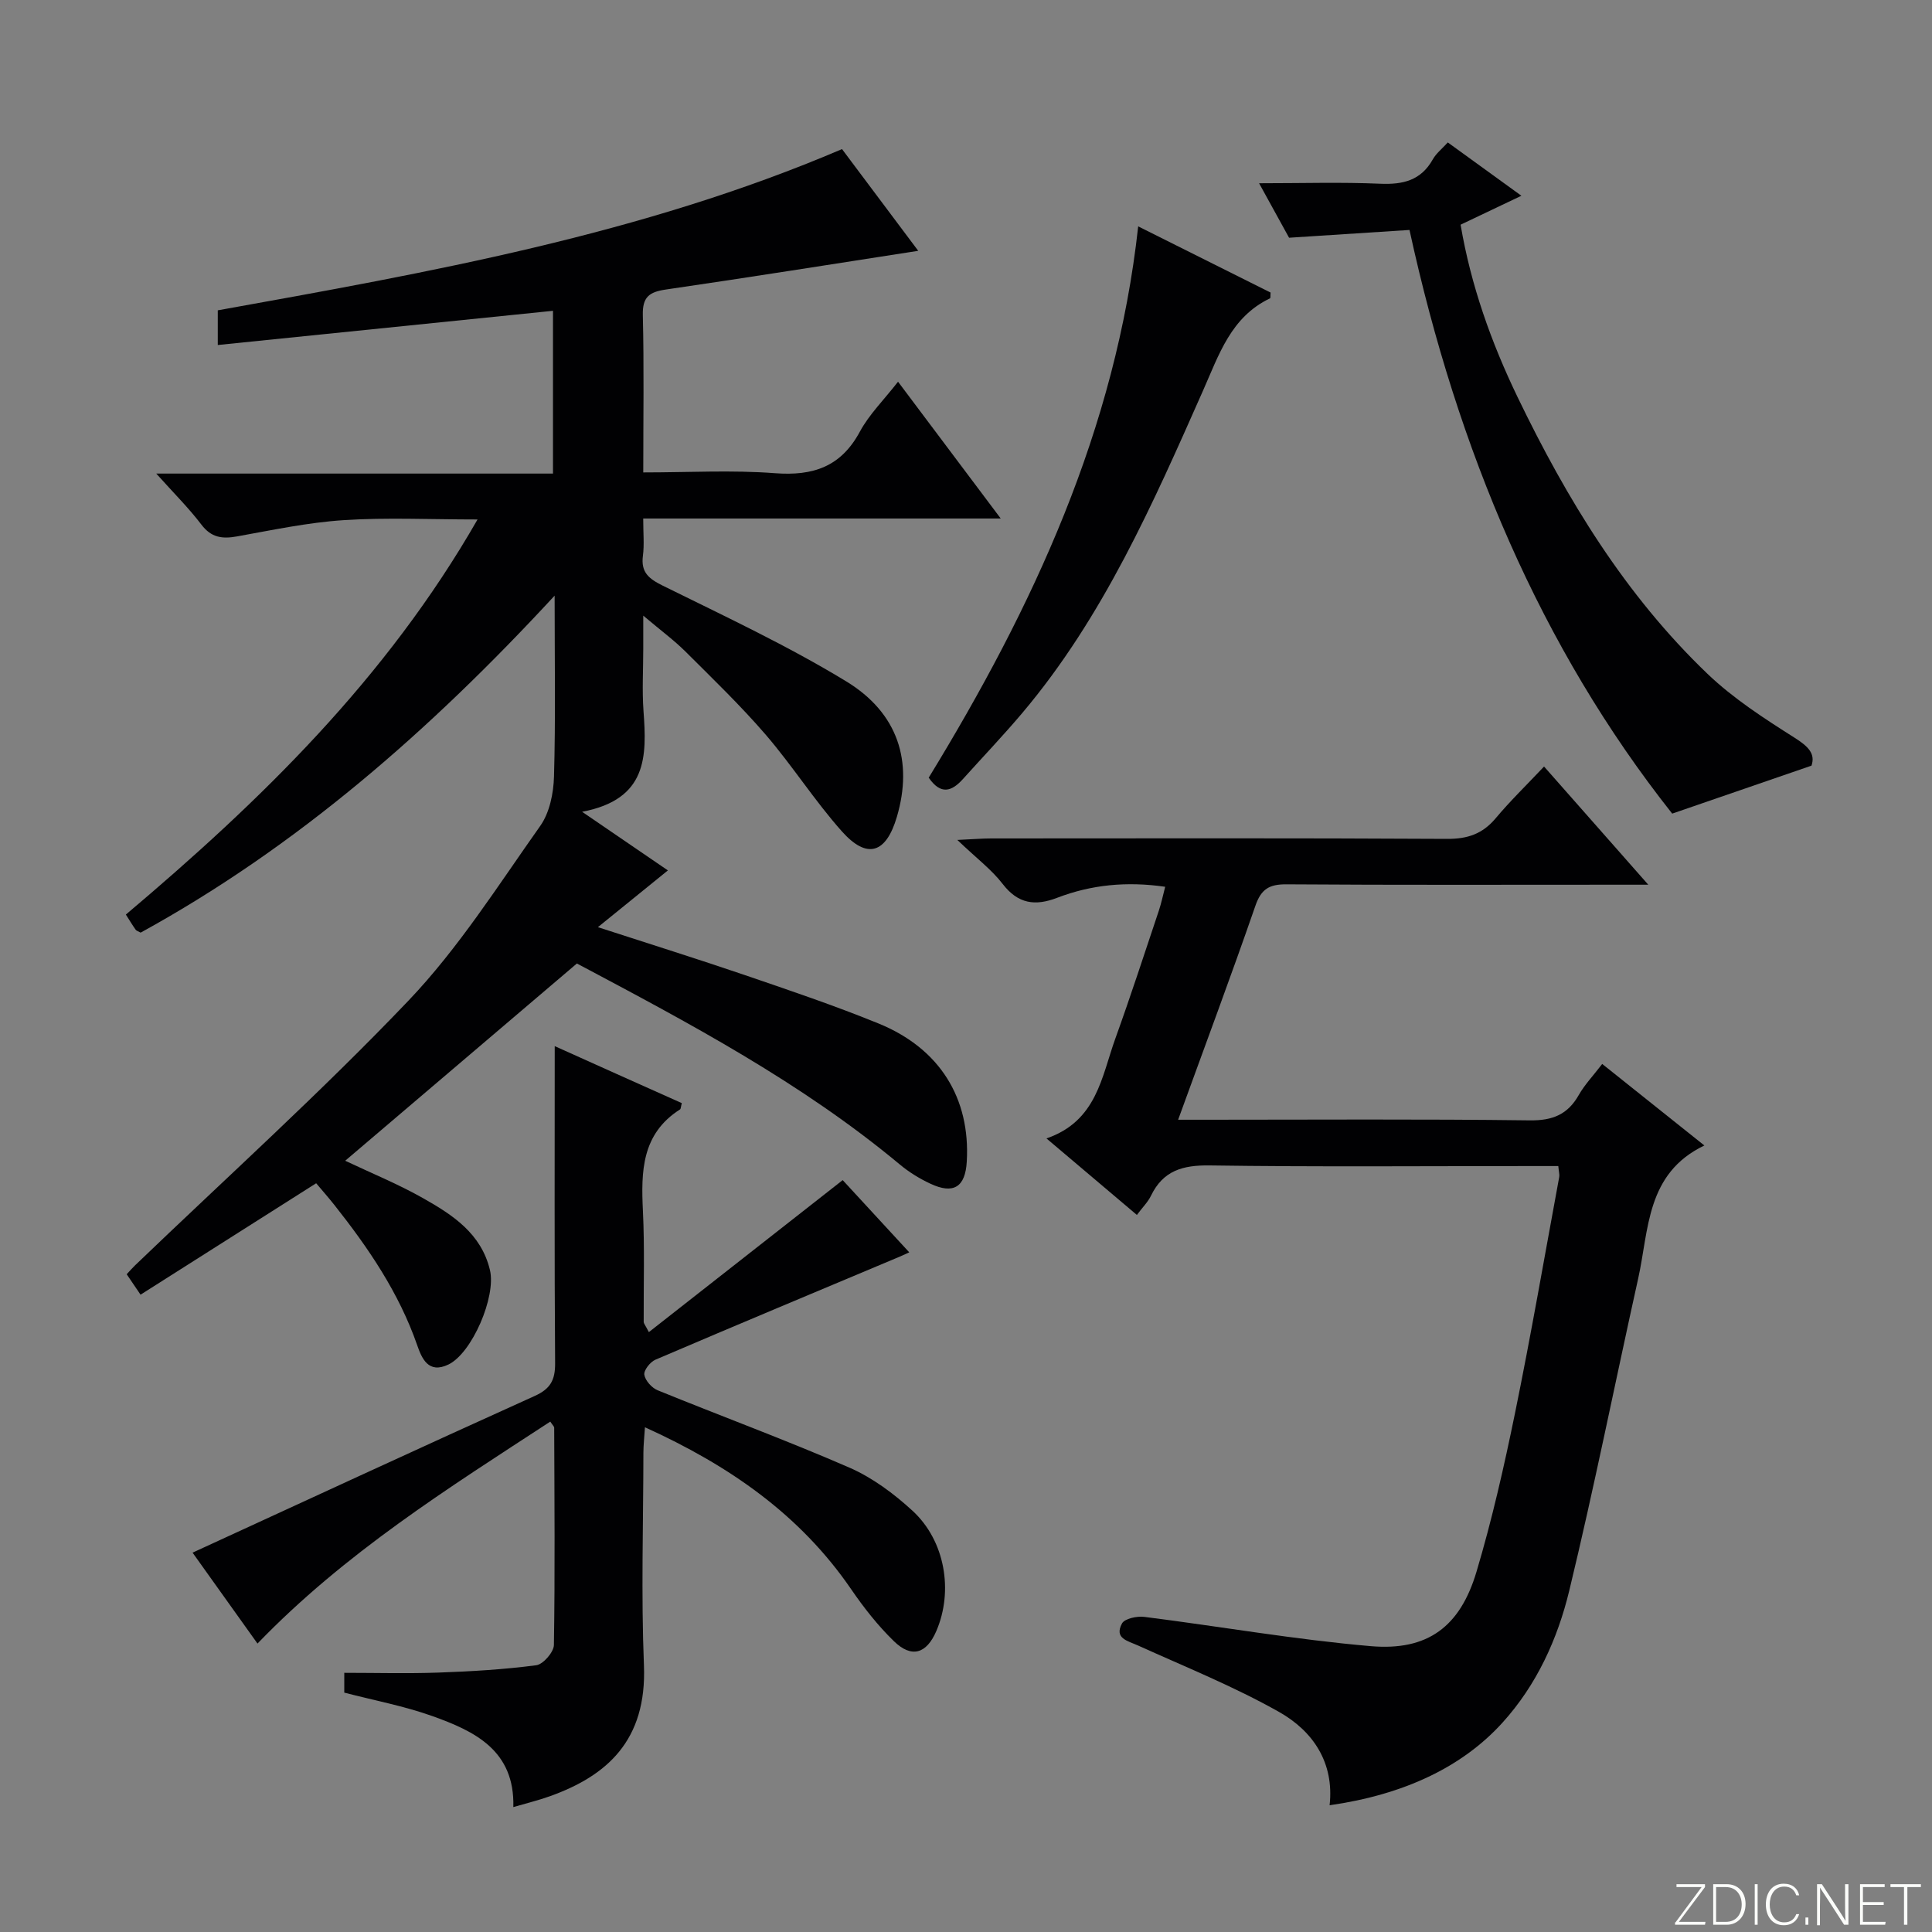
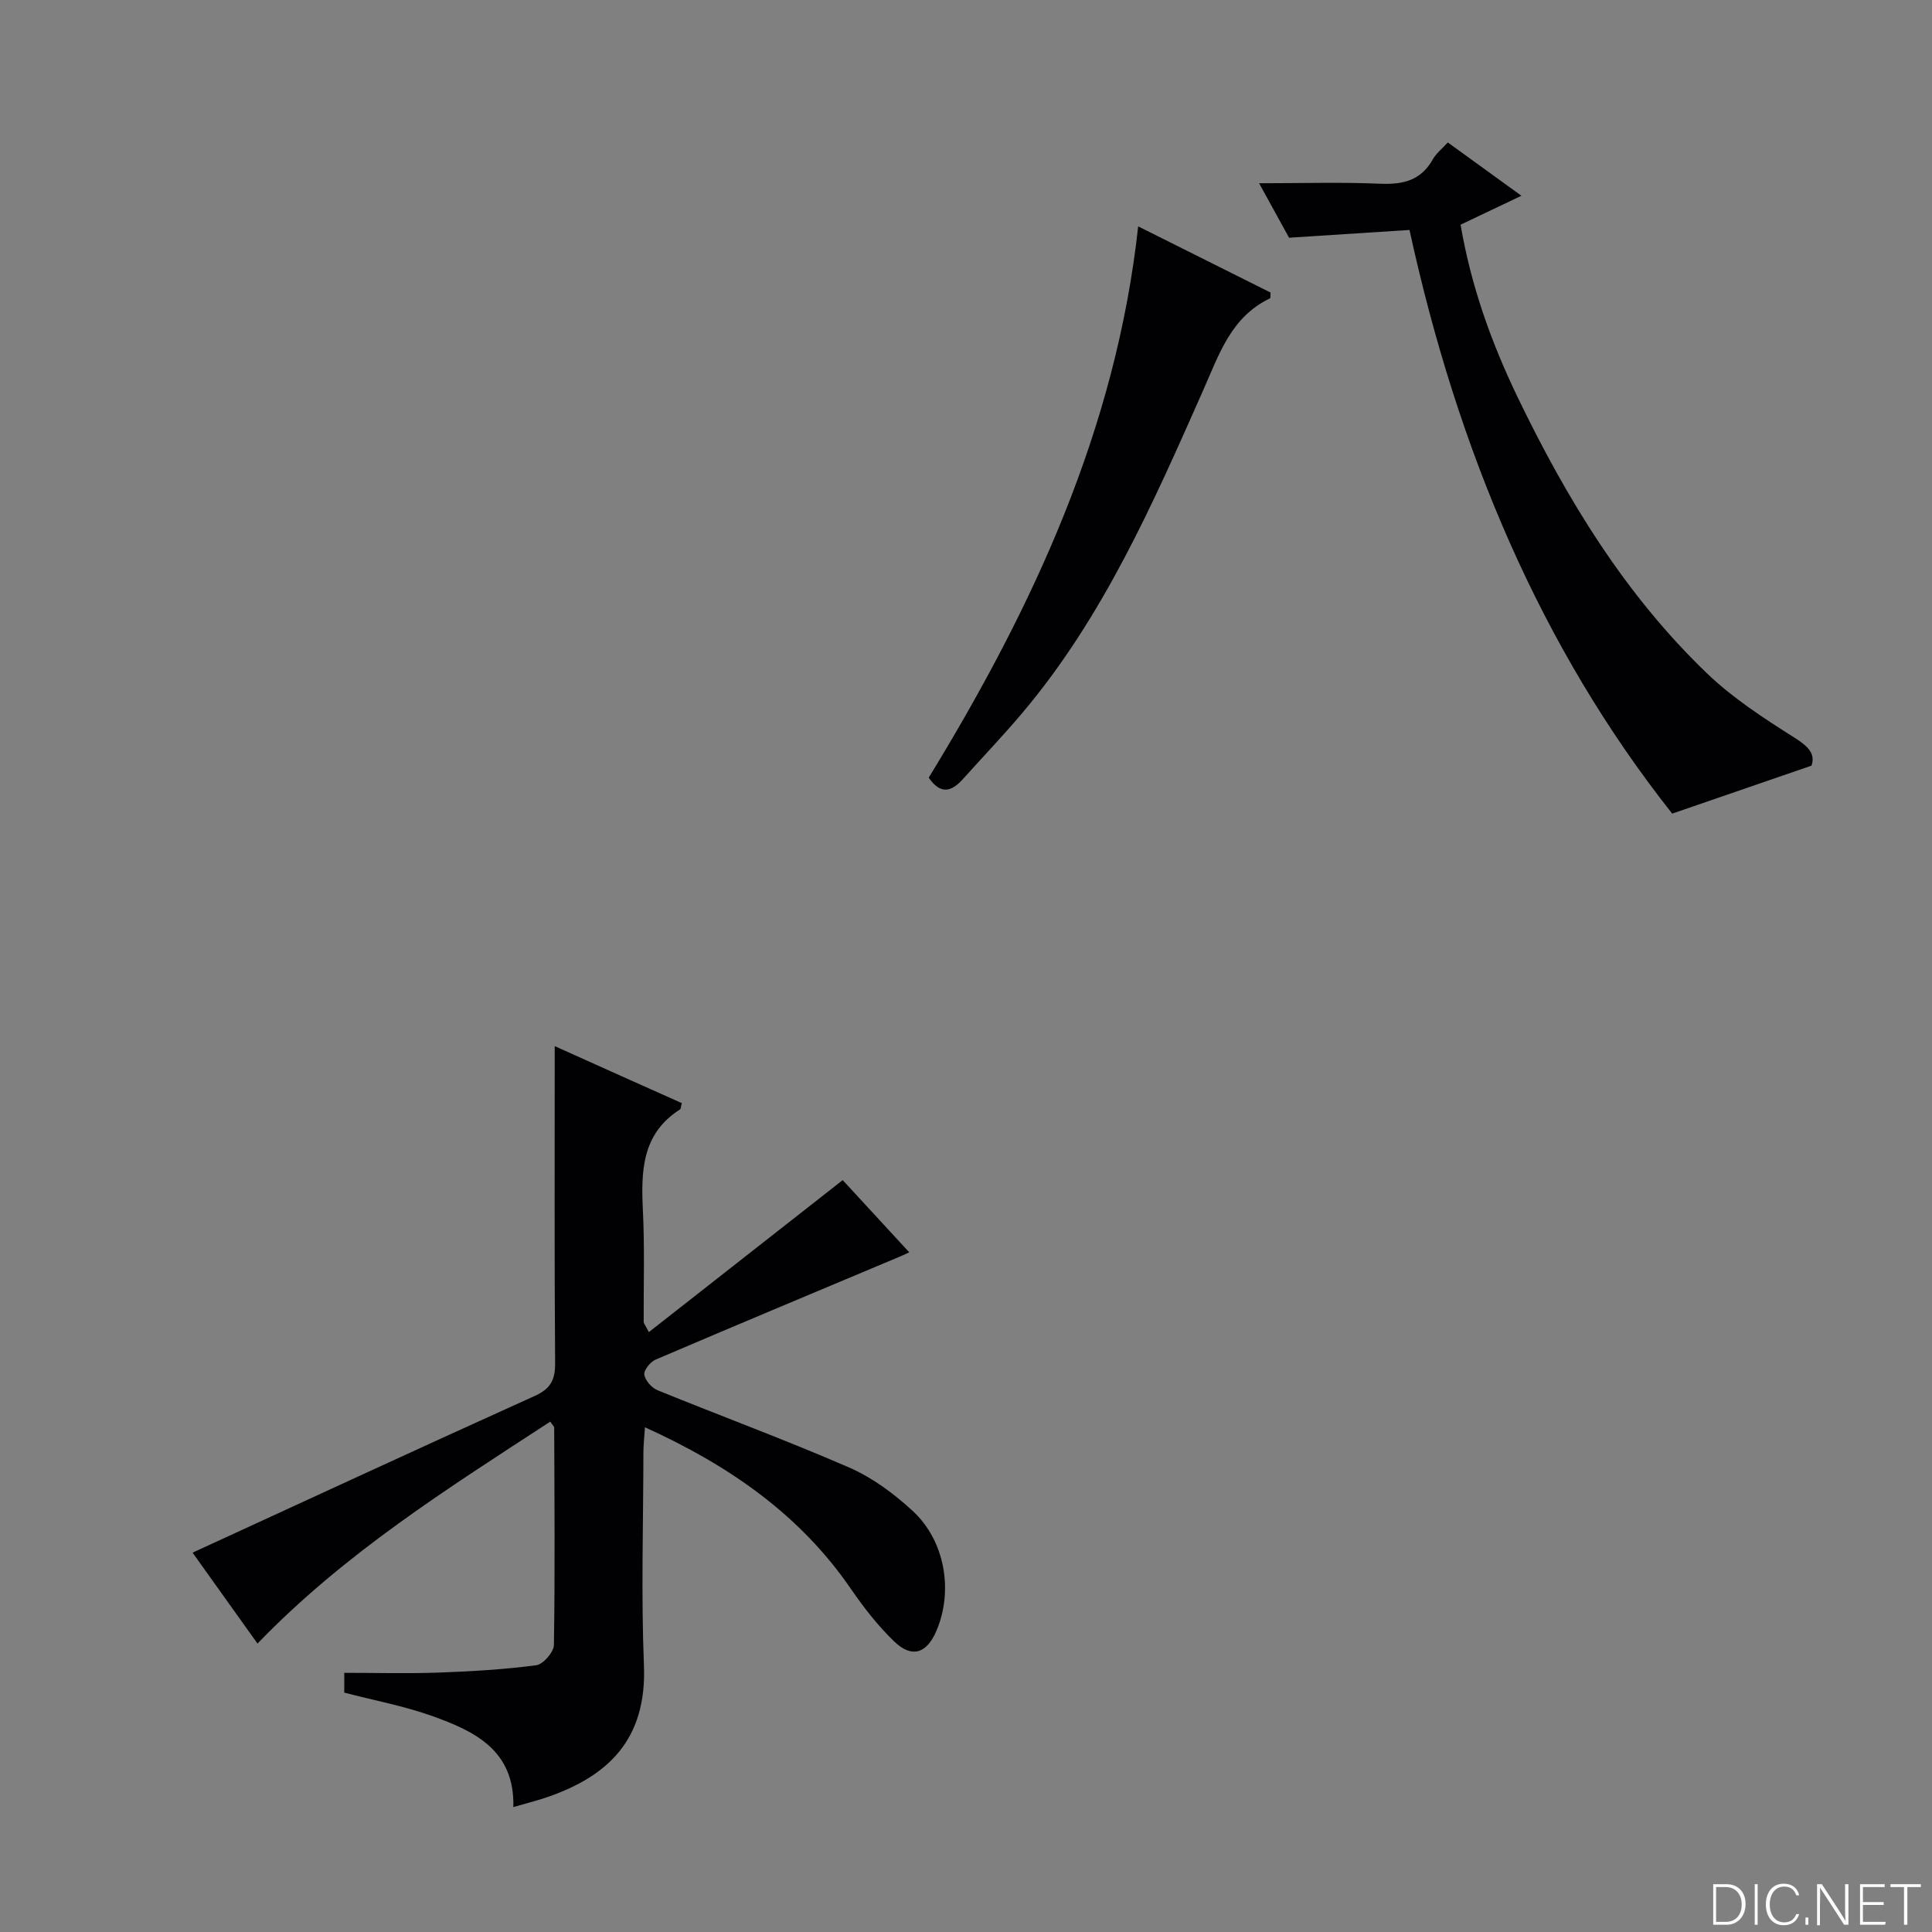
<svg xmlns="http://www.w3.org/2000/svg" enable-background="new 0 0 400 400" viewBox="0 0 400 400">
  <rect x="0" y="0" width="400" height="400" fill="#808080" stroke="none" />
  <g fill="#fbfcfa">
-     <path d="m346.9 398 5.4-7.3h-5.2v-.6h5.9v.6l-5.4 7.2h5.5l-.1.6h-6.2v-.5z" />
    <path d="m354.7 390.1h2.8c2.3 0 3.9 1.6 3.9 4.1s-1.6 4.3-3.9 4.3h-2.8zm.6 7.8h2c2.2 0 3.3-1.6 3.3-3.6 0-1.8-1-3.6-3.3-3.6h-2z" />
    <path d="m363.9 390.1v8.4h-.6v-8.4z" />
    <path d="m372.5 396.3c-.4 1.3-1.4 2.3-3.2 2.3-2.4 0-3.7-1.9-3.7-4.3 0-2.3 1.2-4.3 3.7-4.3 1.8 0 2.9 1 3.2 2.4h-.6c-.4-1.1-1.1-1.8-2.5-1.8-2.1 0-3 1.9-3 3.7s.9 3.7 3 3.7c1.4 0 2.1-.7 2.5-1.7z" />
    <path d="m373.8 398.5v-1.5h.6v1.5z" />
    <path d="m376.2 398.5v-8.4h1c1.3 2 4.4 6.7 4.9 7.6-.1-1.2-.1-2.4-.1-3.8v-3.8h.7v8.4h-.9c-1.2-1.9-4.4-6.8-5-7.7.1 1.1 0 2.3 0 3.9v3.9h-.6z" />
    <path d="m390 394.4h-4.3v3.5h4.7l-.1.6h-5.2v-8.4h5.1v.6h-4.5v3.1h4.3v.7z" />
    <path d="m394.2 390.7h-2.8v-.6h6.3v.6h-2.8v7.8h-.7z" />
  </g>
-   <path d="m119.44 199.48c-16.17 13.77-31.98 27.22-47.97 40.84 5.31 2.52 10.92 4.8 16.14 7.76 6.09 3.45 12.02 7.28 13.83 14.88 1.31 5.49-3.7 17.19-8.6 19.55-4.16 2-5.52-1.29-6.47-4.02-3.78-10.86-10.12-20.15-17.17-29.05-1.23-1.55-2.55-3.04-3.74-4.46-12.19 7.74-24.2 15.35-36.36 23.07-1.29-1.89-2.01-2.96-2.87-4.23.63-.67 1.14-1.27 1.71-1.82 18.96-18.21 38.52-35.84 56.64-54.84 10.35-10.86 18.54-23.83 27.27-36.16 1.94-2.74 2.75-6.76 2.85-10.22.34-11.95.13-23.92.13-37.46-25.9 28.03-53.38 52.02-85.71 69.77-.5-.28-.88-.37-1.04-.61-.67-.95-1.27-1.95-2.02-3.13 27.89-23.55 53.9-48.81 72.81-81.8-9.86 0-18.81-.44-27.69.14-7.42.48-14.78 2.05-22.12 3.37-3.06.55-5.32.25-7.36-2.44-2.61-3.43-5.69-6.49-9.35-10.57h82.14c0-11.61 0-22.51 0-33.7-23.08 2.36-46.07 4.7-69.4 7.08 0-2.8 0-4.74 0-7.18 43.73-7.87 87.66-15.62 129.24-33.38 5.42 7.24 10.76 14.36 15.78 21.06-17.62 2.73-34.93 5.49-52.29 8.02-3.41.5-4.82 1.55-4.73 5.28.26 10.62.09 21.25.09 32.58 9.4 0 18.37-.52 27.25.16 7.91.6 13.67-1.32 17.59-8.59 1.93-3.58 4.97-6.57 7.91-10.35 7 9.33 13.73 18.29 21.26 28.32-25.32 0-49.47 0-74.02 0 0 3.09.24 5.43-.06 7.7-.45 3.44 1.19 4.76 4.12 6.21 12.79 6.32 25.78 12.39 37.94 19.79 10.85 6.6 13.86 16.67 10.53 28.03-2.24 7.64-6.18 8.92-11.43 3.01-5.62-6.32-10.21-13.55-15.73-19.97-5.21-6.04-10.98-11.6-16.64-17.24-2.33-2.32-5.02-4.29-8.72-7.42v6.76c0 4.33-.26 8.68.05 12.99.69 9.37.85 18.29-12.71 20.86 6.85 4.68 12.25 8.37 17.76 12.14-4.62 3.75-9.12 7.4-14.49 11.75 11.06 3.59 20.81 6.64 30.48 9.94 9.27 3.17 18.57 6.31 27.64 10.01 12.67 5.17 19.01 15.48 18.25 28.58-.3 5.29-2.74 6.84-7.56 4.57-2.24-1.05-4.42-2.39-6.31-3.97-20.35-16.95-43.58-29.26-66.85-41.61z" fill="#010103" />
-   <path d="m319.68 158.7c7.37 8.36 14.02 15.9 21.58 24.47-2.99 0-4.72 0-6.45 0-22.82 0-45.65.08-68.47-.08-3.54-.02-5.22.96-6.42 4.43-5.04 14.56-10.44 28.99-16 44.31h5.83c22.32 0 44.65-.16 66.97.13 4.74.06 7.86-1.21 10.16-5.27 1.22-2.14 2.98-3.98 4.84-6.41 7.09 5.66 14.04 11.21 21.15 16.88-12.09 5.79-11.45 17.43-13.71 27.58-4.78 21.52-9.08 43.16-14.26 64.58-2.42 10.01-6.74 19.52-13.83 27.34-8.35 9.22-20.45 14.91-35.79 17.1.99-8.86-3.46-15.37-10.48-19.33-9.34-5.27-19.38-9.31-29.17-13.74-2.16-.98-4.99-1.46-3.34-4.56.54-1.02 3.11-1.57 4.64-1.37 15.64 1.97 31.2 4.71 46.89 6.06 11.76 1.01 18.48-4.03 21.87-15.4 3.22-10.79 5.72-21.82 7.98-32.86 3.32-16.24 6.14-32.58 9.15-48.88.09-.46-.07-.97-.19-2.26-1.9 0-3.81 0-5.72 0-22.16 0-44.32.19-66.47-.13-5.58-.08-9.63 1.08-12.14 6.27-.63 1.31-1.74 2.39-2.92 3.98-6.08-5.14-11.98-10.13-18.72-15.84 10.45-3.6 11.41-12.8 14.27-20.71 3.16-8.75 6.03-17.6 8.99-26.43.51-1.53.84-3.13 1.32-4.96-7.98-1.16-15.31-.43-22.37 2.28-4.56 1.75-8.09 1.27-11.28-2.87-2.3-2.99-5.44-5.34-9.39-9.11 3.32-.15 5.16-.31 6.99-.31 31.49-.01 62.97-.09 94.46.09 4.21.02 7.29-1.04 9.99-4.24 2.97-3.55 6.32-6.8 10.04-10.74z" fill="#010103" />
  <path d="m141.16 228.39c-.2.71-.18 1.19-.38 1.31-7.94 5.06-8.07 12.82-7.67 21.02.37 7.65.12 15.33.16 22.99 0 .27.26.54 1.07 2.09 13.47-10.56 26.72-20.95 40.13-31.47 4.35 4.72 9.03 9.8 13.78 14.95-.12.06-1.07.51-2.03.92-16.85 7.08-33.71 14.12-50.52 21.31-1.08.46-2.45 2.2-2.3 3.12.2 1.22 1.56 2.73 2.78 3.22 13.2 5.38 26.6 10.31 39.67 16 4.77 2.08 9.23 5.4 13.09 8.95 6.75 6.22 8.47 16.61 4.92 24.88-2.03 4.72-5.11 5.69-8.8 2.1-3.31-3.22-6.22-6.93-8.84-10.75-10.59-15.46-25.25-25.61-42.69-33.53-.14 2.2-.32 3.74-.32 5.29-.02 14.66-.48 29.35.11 43.99.63 15.63-7.74 22.92-19.5 27.12-2.33.83-4.74 1.42-7.54 2.24.32-11.77-8.05-15.74-16.84-18.87-5.76-2.05-11.84-3.19-18.16-4.83 0-1.16 0-2.71 0-4.1 6.62 0 13.06.18 19.49-.05 6.77-.24 13.55-.64 20.26-1.52 1.43-.19 3.62-2.71 3.65-4.19.24-14.99.11-29.99.06-44.98 0-.26-.31-.51-.81-1.27-21.15 13.8-42.53 27.2-60.62 45.95-4.69-6.57-9.27-12.97-13.44-18.82 23.81-10.94 47.27-21.8 70.83-32.44 3.26-1.47 4.25-3.29 4.23-6.76-.16-21.79-.08-43.59-.08-65.67 8.22 3.71 17.29 7.77 26.31 11.8z" fill="#010103" />
  <path d="m291.82 47.61c-7.86.51-16.01 1.03-24.93 1.61-1.6-2.9-3.72-6.75-6.21-11.28 8.91 0 17.02-.25 25.1.1 4.73.2 8.42-.69 10.87-5.05.7-1.25 1.93-2.2 3.1-3.5 5.01 3.63 9.82 7.12 15.24 11.04-4.45 2.12-8.38 3.99-12.59 5.99 2.13 12.56 6.34 24.38 11.81 35.72 10.17 21.08 22.27 40.96 39.31 57.27 5.34 5.11 11.73 9.24 18.01 13.22 2.83 1.79 4.37 3.3 3.52 5.79-9.47 3.26-18.57 6.4-28.84 9.93-27.25-34.44-44.44-75.23-54.39-120.84z" fill="#010103" />
  <path d="m192.28 161.01c21.61-35.33 38.76-72.12 43.37-114.14 9.72 4.86 18.62 9.3 27.41 13.7-.06.63.02 1.13-.12 1.2-8.09 3.86-10.56 11.65-13.86 19.09-10.37 23.41-20.67 46.91-37.42 66.75-3.97 4.7-8.22 9.15-12.33 13.72-2.29 2.53-4.54 3.31-7.05-.32z" fill="#010103" />
</svg>